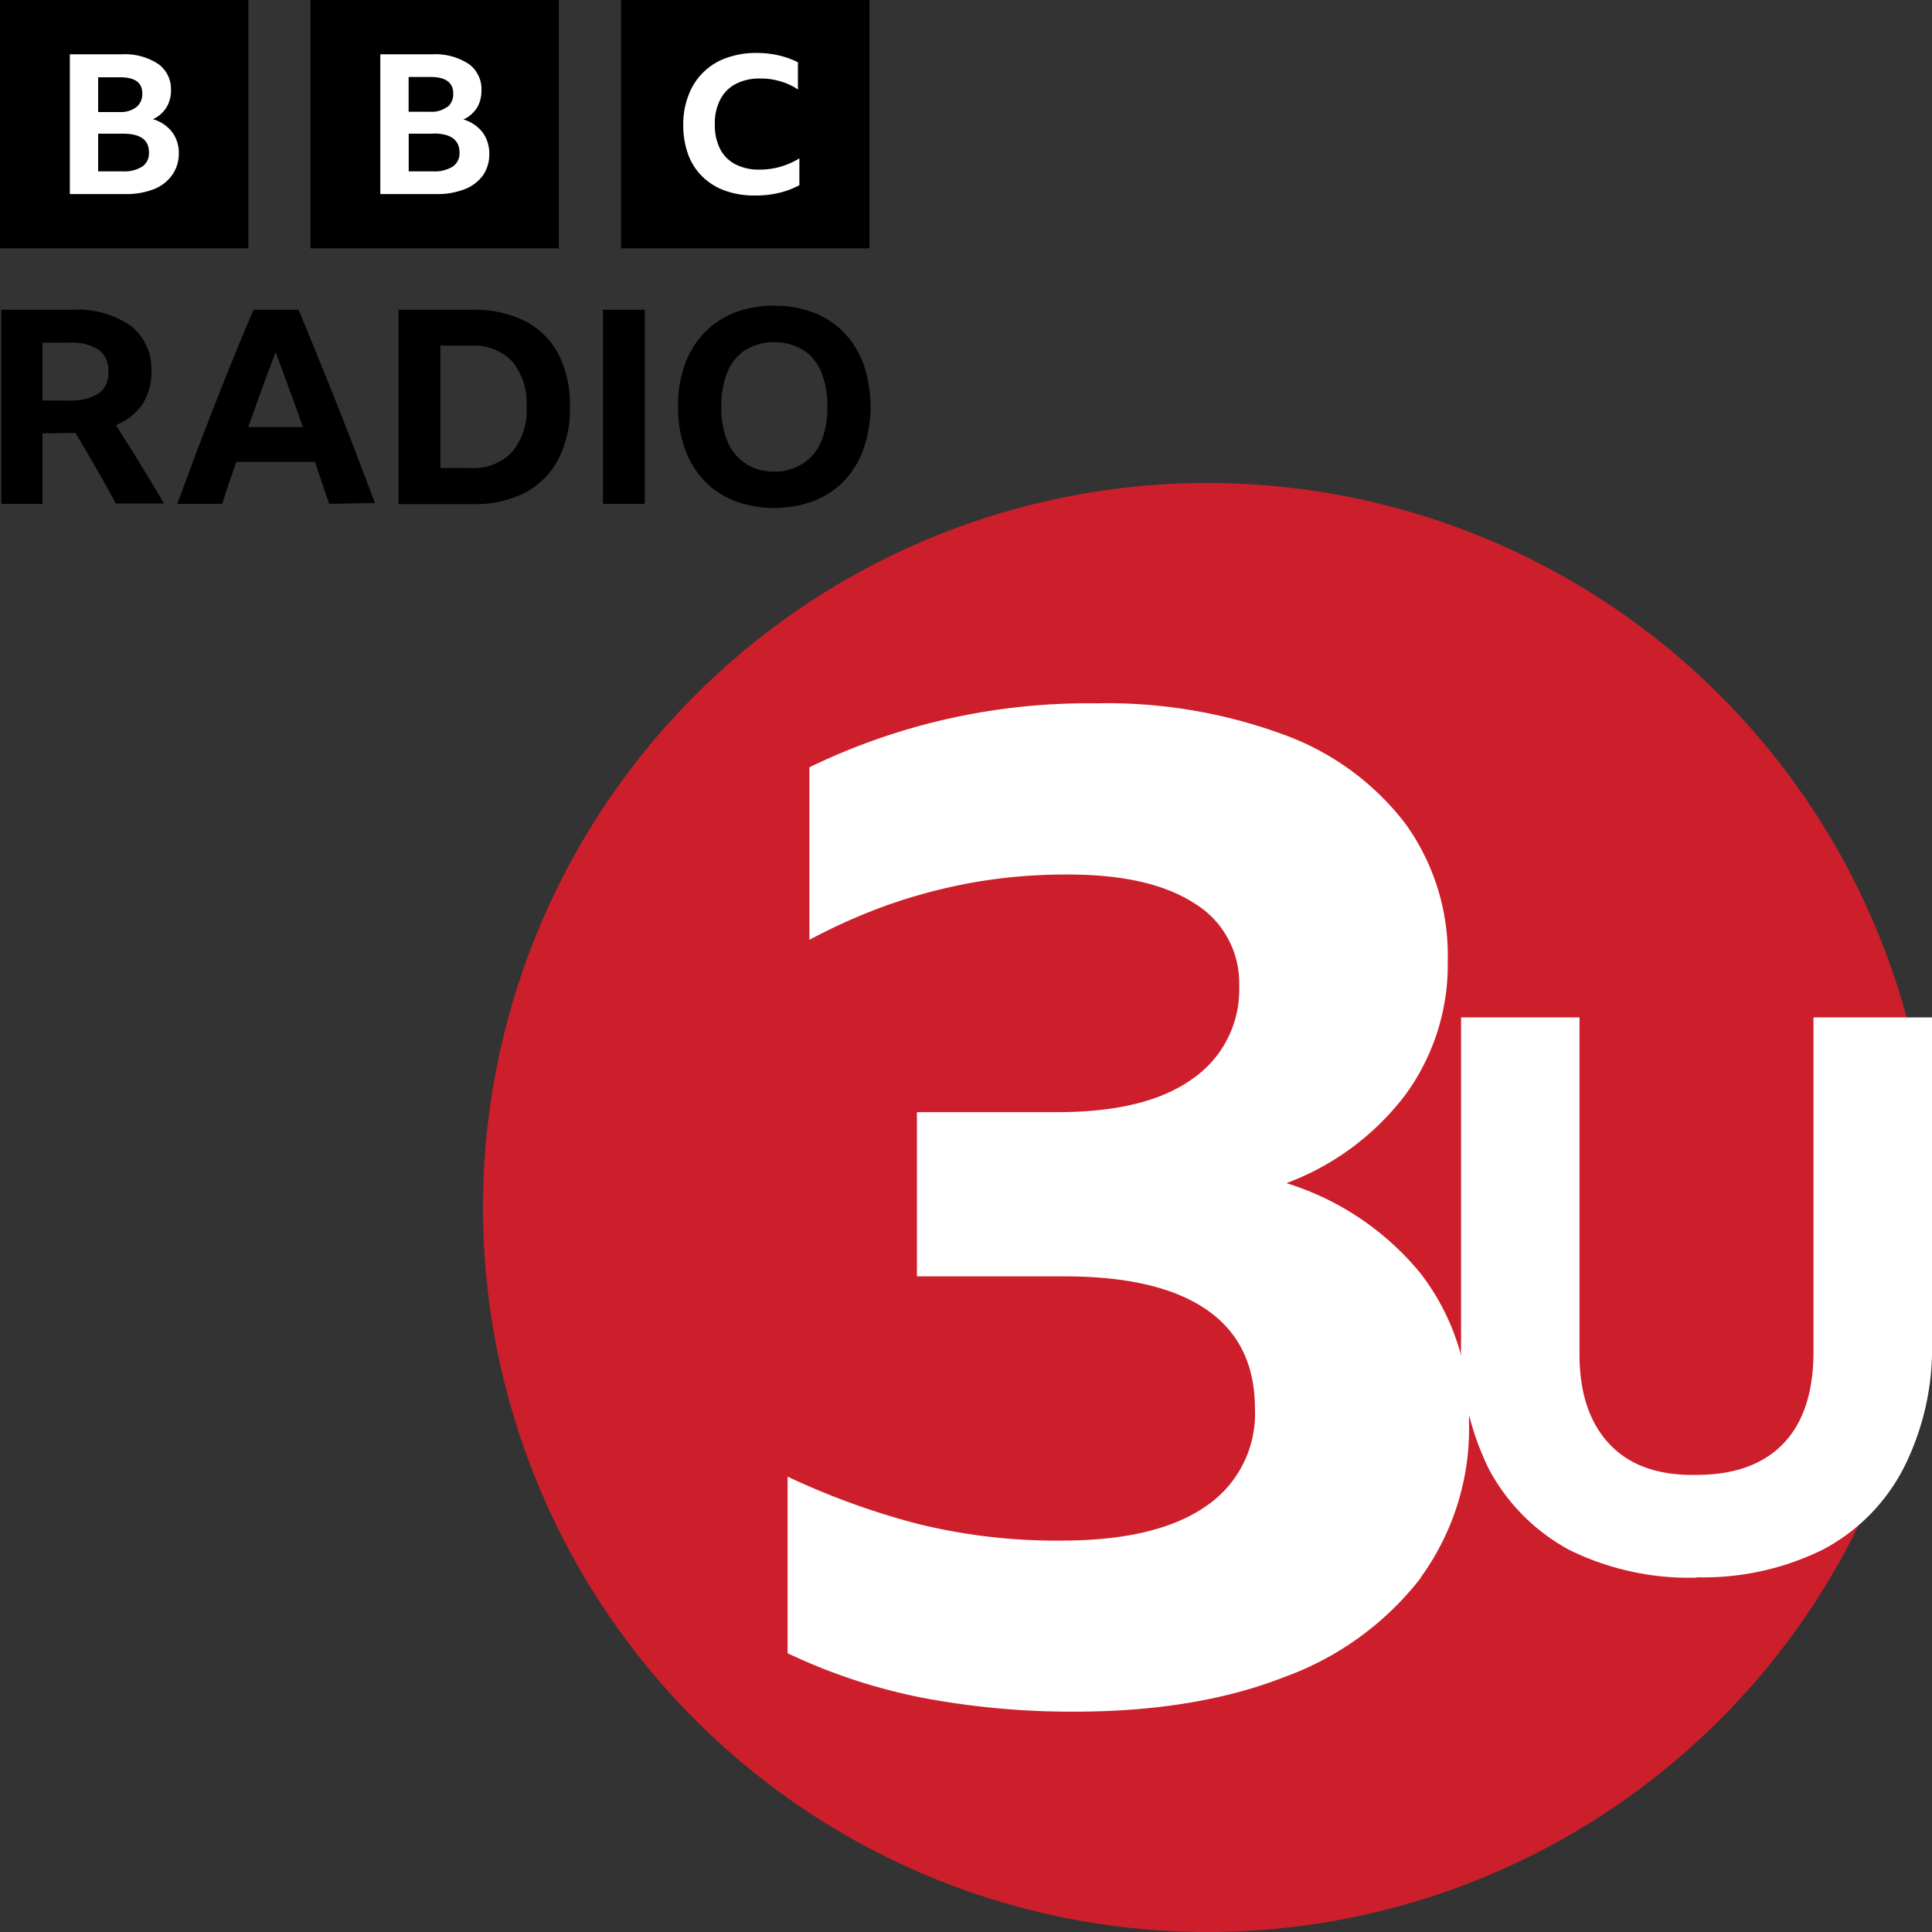
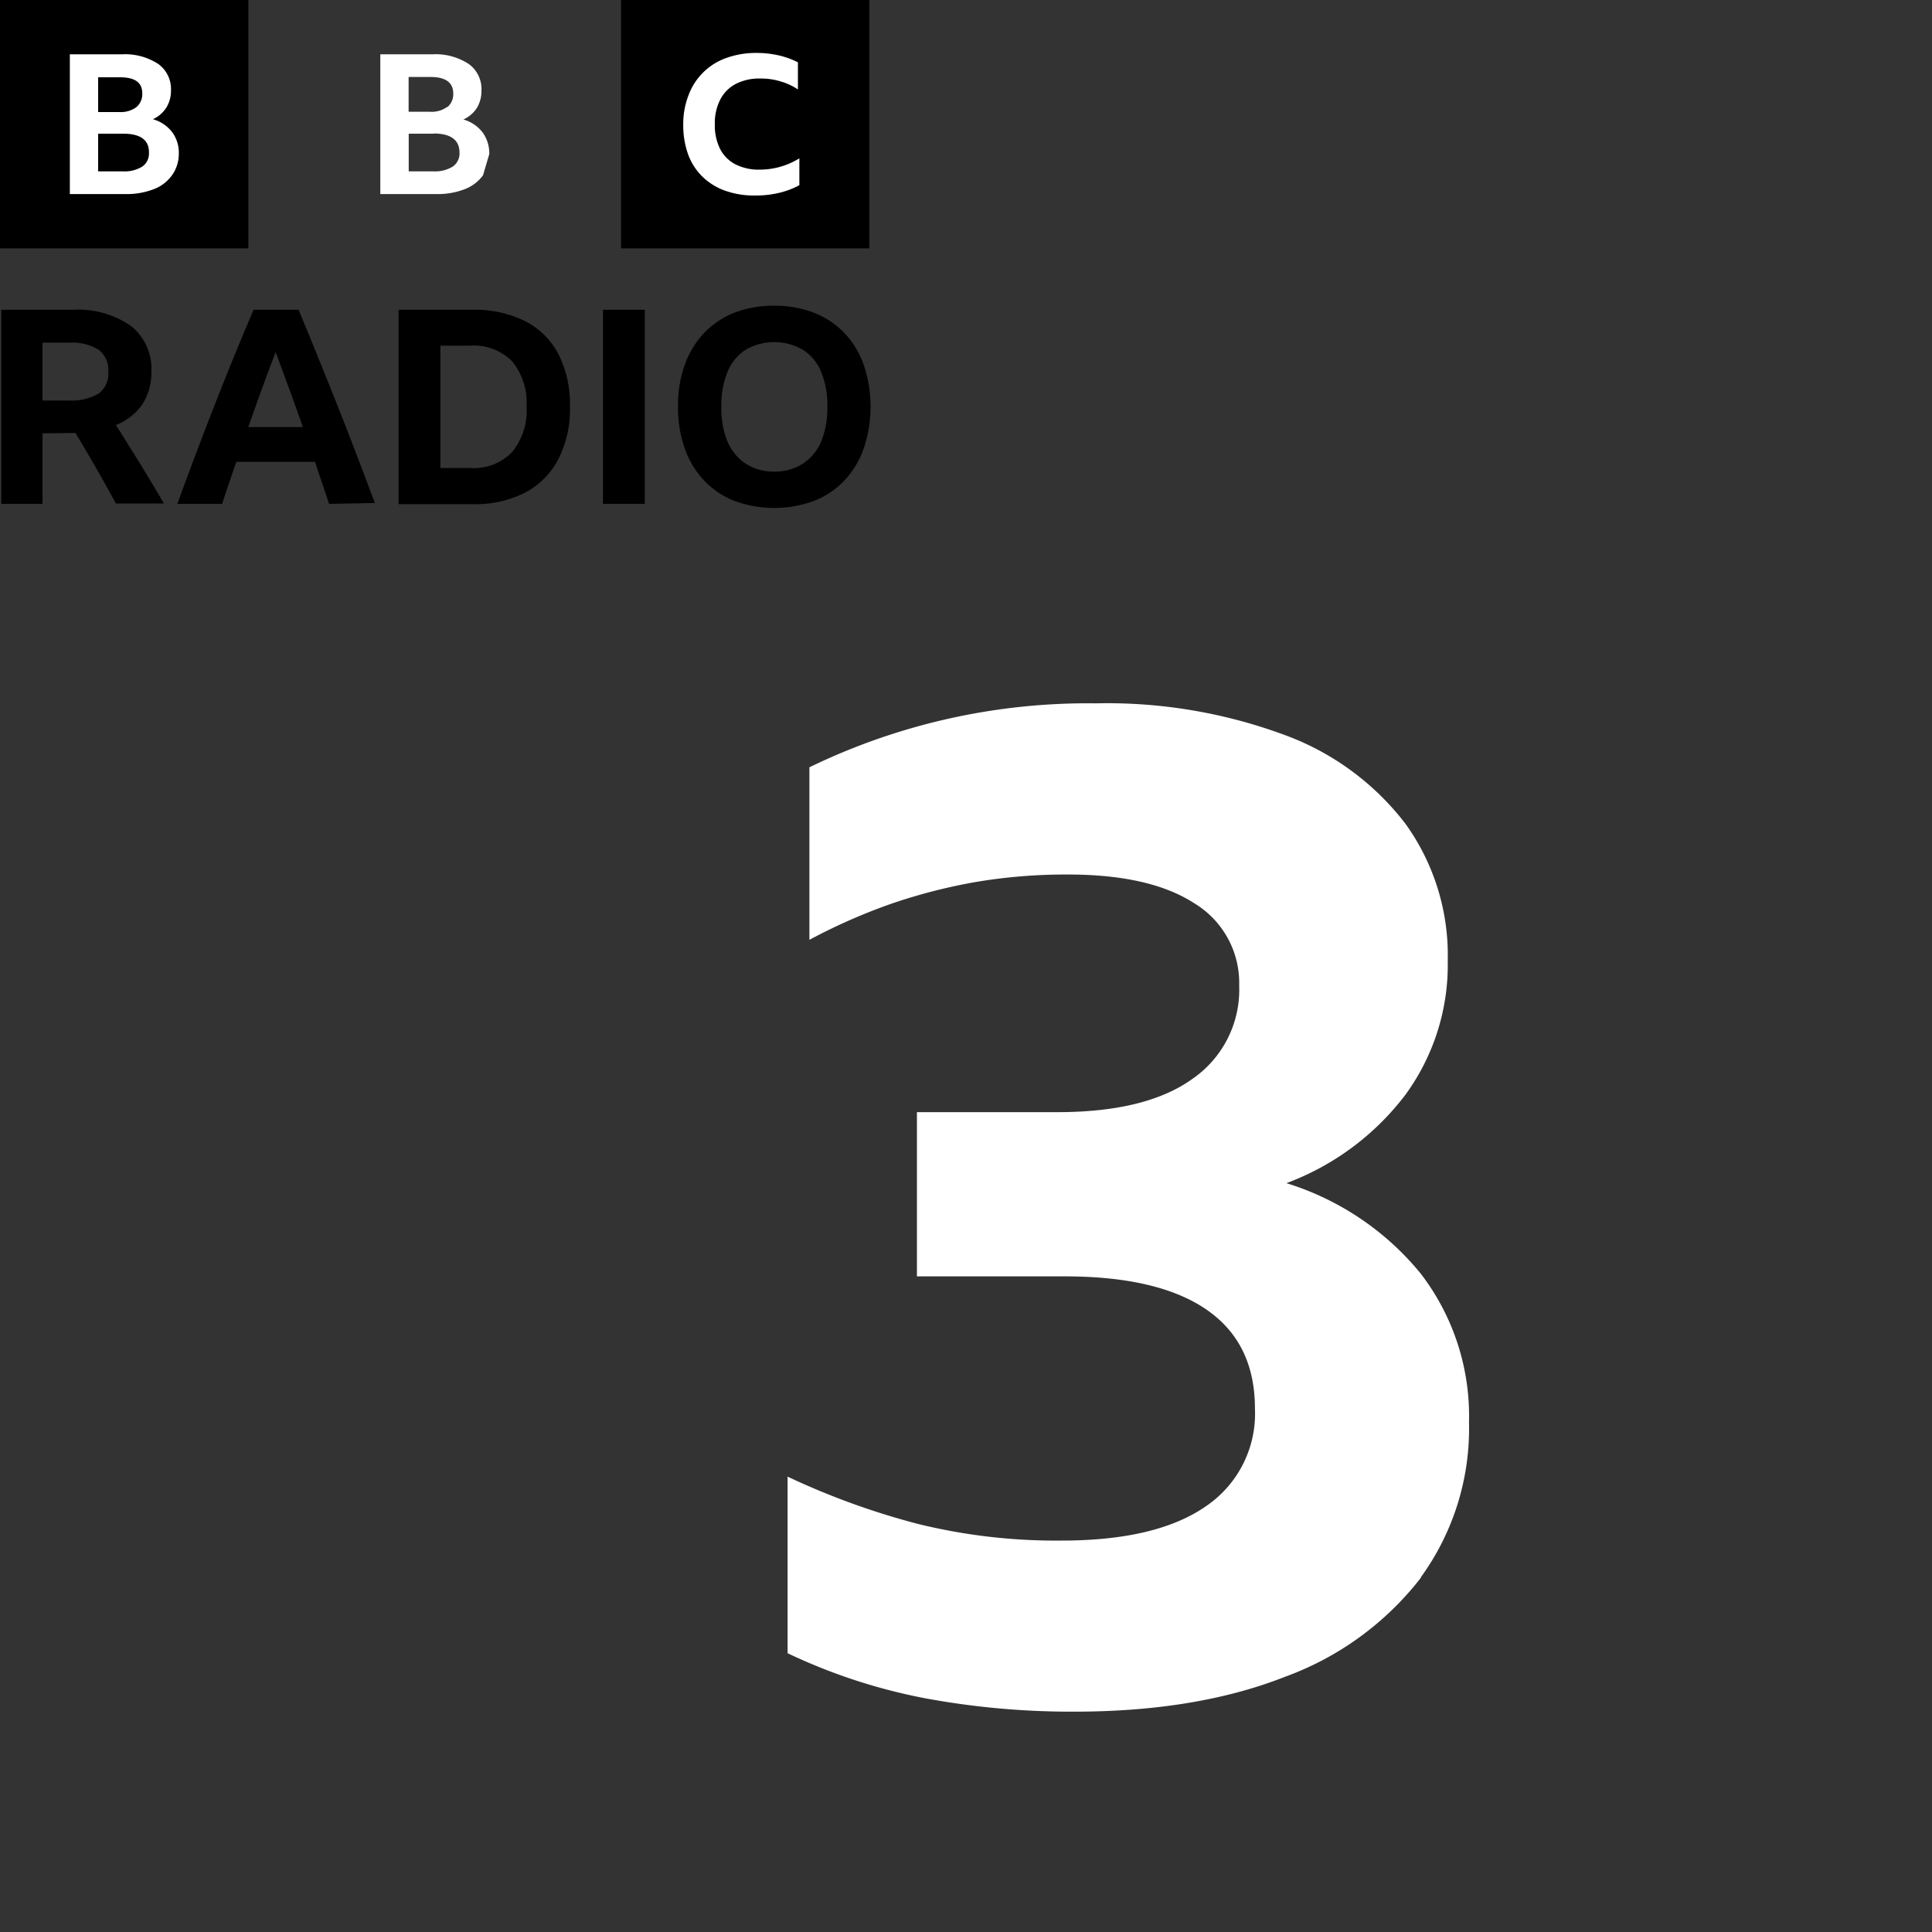
<svg xmlns="http://www.w3.org/2000/svg" id="Layer_5_copy" data-name="Layer 5 copy" viewBox="0 0 200 200">
  <rect x="0" y="0" width="200" height="200" fill="#333333" stroke="none" />
  <defs>
    <style>.cls-1{fill:#fff;}.cls-2{fill:#cd1f2b;}</style>
  </defs>
  <rect width="25.71" height="25.71" />
-   <rect x="32.14" width="25.71" height="25.71" />
  <rect x="64.29" width="25.71" height="25.71" />
-   <path class="cls-1" d="M17.8,18.15a4.14,4.14,0,0,1-1.87,1.43,7.75,7.75,0,0,1-2.94.51H7.23V5.62h5.43a6.27,6.27,0,0,1,3.72,1A3.2,3.2,0,0,1,17.7,9.35a3.32,3.32,0,0,1-.48,1.79,3.24,3.24,0,0,1-1.39,1.2,3.81,3.81,0,0,1,2,1.35,3.57,3.57,0,0,1,.68,2.23A3.79,3.79,0,0,1,17.8,18.15Zm-3.67-7.07a1.76,1.76,0,0,0,.6-1.39C14.73,8.55,14,8,12.39,8H10.16v3.6h2.23A2.7,2.7,0,0,0,14.13,11.08Zm-1.37,2.76h-2.6v3.9h2.56a3.52,3.52,0,0,0,2-.49,1.64,1.64,0,0,0,.7-1.43C15.45,14.5,14.55,13.84,12.76,13.84ZM50,18.15a4.22,4.22,0,0,1-1.88,1.43,7.74,7.74,0,0,1-2.93.51H39.37V5.62H44.8a6.27,6.27,0,0,1,3.72,1,3.2,3.2,0,0,1,1.32,2.76,3.4,3.4,0,0,1-.47,1.79,3.26,3.26,0,0,1-1.4,1.2,3.84,3.84,0,0,1,2,1.35,3.7,3.7,0,0,1,.68,2.23A3.79,3.79,0,0,1,50,18.15Zm-3.68-7.07a1.73,1.73,0,0,0,.6-1.39c0-1.14-.78-1.72-2.34-1.72H42.3v3.6h2.23A2.7,2.7,0,0,0,46.27,11.08ZM44.9,13.84H42.31v3.9h2.55a3.52,3.52,0,0,0,2-.49,1.65,1.65,0,0,0,.71-1.43q0-2-2.7-2Zm37.85,5.33a8.43,8.43,0,0,1-2.08.79,10.39,10.39,0,0,1-2.49.28,9,9,0,0,1-3.12-.5,6.46,6.46,0,0,1-2.35-1.46A6.2,6.2,0,0,1,71.24,16a8.89,8.89,0,0,1-.51-3.1,8.17,8.17,0,0,1,.53-3A6.46,6.46,0,0,1,75.19,6a9.06,9.06,0,0,1,3.13-.52,10.28,10.28,0,0,1,2.28.25,8.77,8.77,0,0,1,2,.72V9.26a6.41,6.41,0,0,0-1.82-.84,6.84,6.84,0,0,0-2.06-.29,5.32,5.32,0,0,0-2.54.55,3.79,3.79,0,0,0-1.61,1.61A5.27,5.27,0,0,0,74,12.85a5.42,5.42,0,0,0,.54,2.56A3.67,3.67,0,0,0,76.11,17a5.26,5.26,0,0,0,2.5.56,7.76,7.76,0,0,0,4.14-1.17Z" />
+   <path class="cls-1" d="M17.8,18.15a4.14,4.14,0,0,1-1.87,1.43,7.75,7.75,0,0,1-2.94.51H7.23V5.62h5.43a6.27,6.27,0,0,1,3.72,1A3.2,3.2,0,0,1,17.7,9.35a3.32,3.32,0,0,1-.48,1.79,3.24,3.24,0,0,1-1.39,1.2,3.81,3.81,0,0,1,2,1.35,3.57,3.57,0,0,1,.68,2.23A3.79,3.79,0,0,1,17.8,18.15Zm-3.67-7.07a1.76,1.76,0,0,0,.6-1.39C14.73,8.55,14,8,12.39,8H10.16v3.6h2.23A2.7,2.7,0,0,0,14.13,11.08Zm-1.37,2.76h-2.6v3.9h2.56a3.52,3.52,0,0,0,2-.49,1.64,1.64,0,0,0,.7-1.43C15.45,14.5,14.55,13.84,12.76,13.84ZM50,18.15a4.22,4.22,0,0,1-1.88,1.43,7.74,7.74,0,0,1-2.93.51H39.37V5.62H44.8a6.27,6.27,0,0,1,3.72,1,3.2,3.2,0,0,1,1.32,2.76,3.4,3.4,0,0,1-.47,1.79,3.26,3.26,0,0,1-1.4,1.2,3.84,3.84,0,0,1,2,1.35,3.7,3.7,0,0,1,.68,2.23Zm-3.68-7.07a1.73,1.73,0,0,0,.6-1.39c0-1.14-.78-1.72-2.34-1.72H42.3v3.6h2.23A2.7,2.7,0,0,0,46.27,11.08ZM44.9,13.84H42.31v3.9h2.55a3.52,3.52,0,0,0,2-.49,1.65,1.65,0,0,0,.71-1.43q0-2-2.7-2Zm37.85,5.33a8.43,8.43,0,0,1-2.08.79,10.39,10.39,0,0,1-2.49.28,9,9,0,0,1-3.12-.5,6.46,6.46,0,0,1-2.35-1.46A6.2,6.2,0,0,1,71.24,16a8.89,8.89,0,0,1-.51-3.1,8.17,8.17,0,0,1,.53-3A6.46,6.46,0,0,1,75.19,6a9.06,9.06,0,0,1,3.13-.52,10.28,10.28,0,0,1,2.28.25,8.77,8.77,0,0,1,2,.72V9.26a6.41,6.41,0,0,0-1.82-.84,6.84,6.84,0,0,0-2.06-.29,5.32,5.32,0,0,0-2.54.55,3.79,3.79,0,0,0-1.61,1.61A5.27,5.27,0,0,0,74,12.85a5.42,5.42,0,0,0,.54,2.56A3.67,3.67,0,0,0,76.11,17a5.26,5.26,0,0,0,2.5.56,7.76,7.76,0,0,0,4.14-1.17Z" />
  <path d="M4.4,44.86v7.3H.13V32.07H7.46a9.65,9.65,0,0,1,6.08,1.66,5.67,5.67,0,0,1,2.13,4.75,6,6,0,0,1-.95,3.4A6,6,0,0,1,12,44c.84,1.33,1.68,2.67,2.5,4s1.65,2.72,2.47,4.12H12c-1.35-2.47-2.74-4.91-4.19-7.3Zm0-3.4H7.21a5.43,5.43,0,0,0,3-.72,2.54,2.54,0,0,0,1-2.26,2.62,2.62,0,0,0-1-2.28,5.26,5.26,0,0,0-3-.73H4.4Zm29.67,10.7c-.49-1.48-1-2.93-1.46-4.35H24.46c-.49,1.44-1,2.89-1.46,4.35H18.36q1.92-5.28,3.89-10.31t4-9.78h4.66c1.39,3.34,2.74,6.68,4.06,10s2.6,6.71,3.84,10ZM25.7,44.21h5.65c-.45-1.31-.92-2.62-1.4-3.92s-.95-2.58-1.41-3.84c-1,2.57-1.92,5.16-2.84,7.76ZM41.26,32.07h7.67a11.64,11.64,0,0,1,5.44,1.18,8,8,0,0,1,3.44,3.41A11.4,11.4,0,0,1,59,42.07a11.38,11.38,0,0,1-1.19,5.44A8.2,8.2,0,0,1,54.36,51a11.45,11.45,0,0,1-5.45,1.19H41.26Zm7.42,16.38A5.51,5.51,0,0,0,53,46.81a6.76,6.76,0,0,0,1.51-4.74A6.69,6.69,0,0,0,53,37.39a5.56,5.56,0,0,0-4.31-1.61H45.59V48.45ZM62.42,32.07h4.33V52.16H62.42Zm17.73-.42a11.16,11.16,0,0,1,4.12.73,8.78,8.78,0,0,1,3.14,2.09,9.25,9.25,0,0,1,2,3.29,13.59,13.59,0,0,1,0,8.67,9.24,9.24,0,0,1-2,3.31,8.58,8.58,0,0,1-3.14,2.11,11.91,11.91,0,0,1-8.24,0,8.58,8.58,0,0,1-3.14-2.11,9.24,9.24,0,0,1-2-3.31,12.52,12.52,0,0,1-.7-4.33,12.34,12.34,0,0,1,.7-4.34,9.39,9.39,0,0,1,2-3.29A8.87,8.87,0,0,1,76,32.38,11.19,11.19,0,0,1,80.15,31.65Zm0,17.17A5.29,5.29,0,0,0,83.1,48,5,5,0,0,0,85,45.73a9.22,9.22,0,0,0,.65-3.63A9.14,9.14,0,0,0,85,38.48,4.88,4.88,0,0,0,83.1,36.2a5.92,5.92,0,0,0-5.9,0,4.94,4.94,0,0,0-1.88,2.28,9.14,9.14,0,0,0-.65,3.62,9.19,9.19,0,0,0,.65,3.63A5.07,5.07,0,0,0,77.2,48,5.29,5.29,0,0,0,80.15,48.82Z" />
-   <path class="cls-2" d="M125,50a75,75,0,1,0,75,75A75,75,0,0,0,125,50Z" />
  <path class="cls-1" d="M147.11,163.3A31.34,31.34,0,0,1,133,173.59q-9.15,3.6-21.81,3.6a83,83,0,0,1-15.34-1.37,58.74,58.74,0,0,1-14.32-4.68V152.86A77.33,77.33,0,0,0,95,157.75a59.81,59.81,0,0,0,14.9,1.73q9.8,0,14.9-3.53a11.57,11.57,0,0,0,5.11-10.15q0-6.77-5-10.22t-14.68-3.45H94.92v-17h14.54q9.21,0,14-3.46a11.2,11.2,0,0,0,4.82-9.64,9.63,9.63,0,0,0-4.61-8.5q-4.6-3-13.1-3a55.77,55.77,0,0,0-9.65.79,57.38,57.38,0,0,0-8.64,2.23,60,60,0,0,0-8.49,3.74V79.43a66,66,0,0,1,29.66-6.62,52.87,52.87,0,0,1,19.44,3.24,27.77,27.77,0,0,1,12.59,9.21,23.28,23.28,0,0,1,4.39,14.18,22.81,22.81,0,0,1-4.39,13.9,27.51,27.51,0,0,1-12.31,9.14,29,29,0,0,1,13.9,9.36,24.2,24.2,0,0,1,5,15.4,26.2,26.2,0,0,1-5,16.06Z" />
-   <path class="cls-1" d="M175.62,163.32a28.1,28.1,0,0,1-13.14-2.86,20.4,20.4,0,0,1-8.37-8.42,28.17,28.17,0,0,1-2.86-13.19V105.32h12.26V140.2q0,6,3.11,9.3t9,3.18q5.82,0,8.93-3.18t3.18-9.3V105.32H200v33.53A27.46,27.46,0,0,1,197.05,152a19.75,19.75,0,0,1-8.36,8.42,27.94,27.94,0,0,1-13.07,2.86Z" />
</svg>